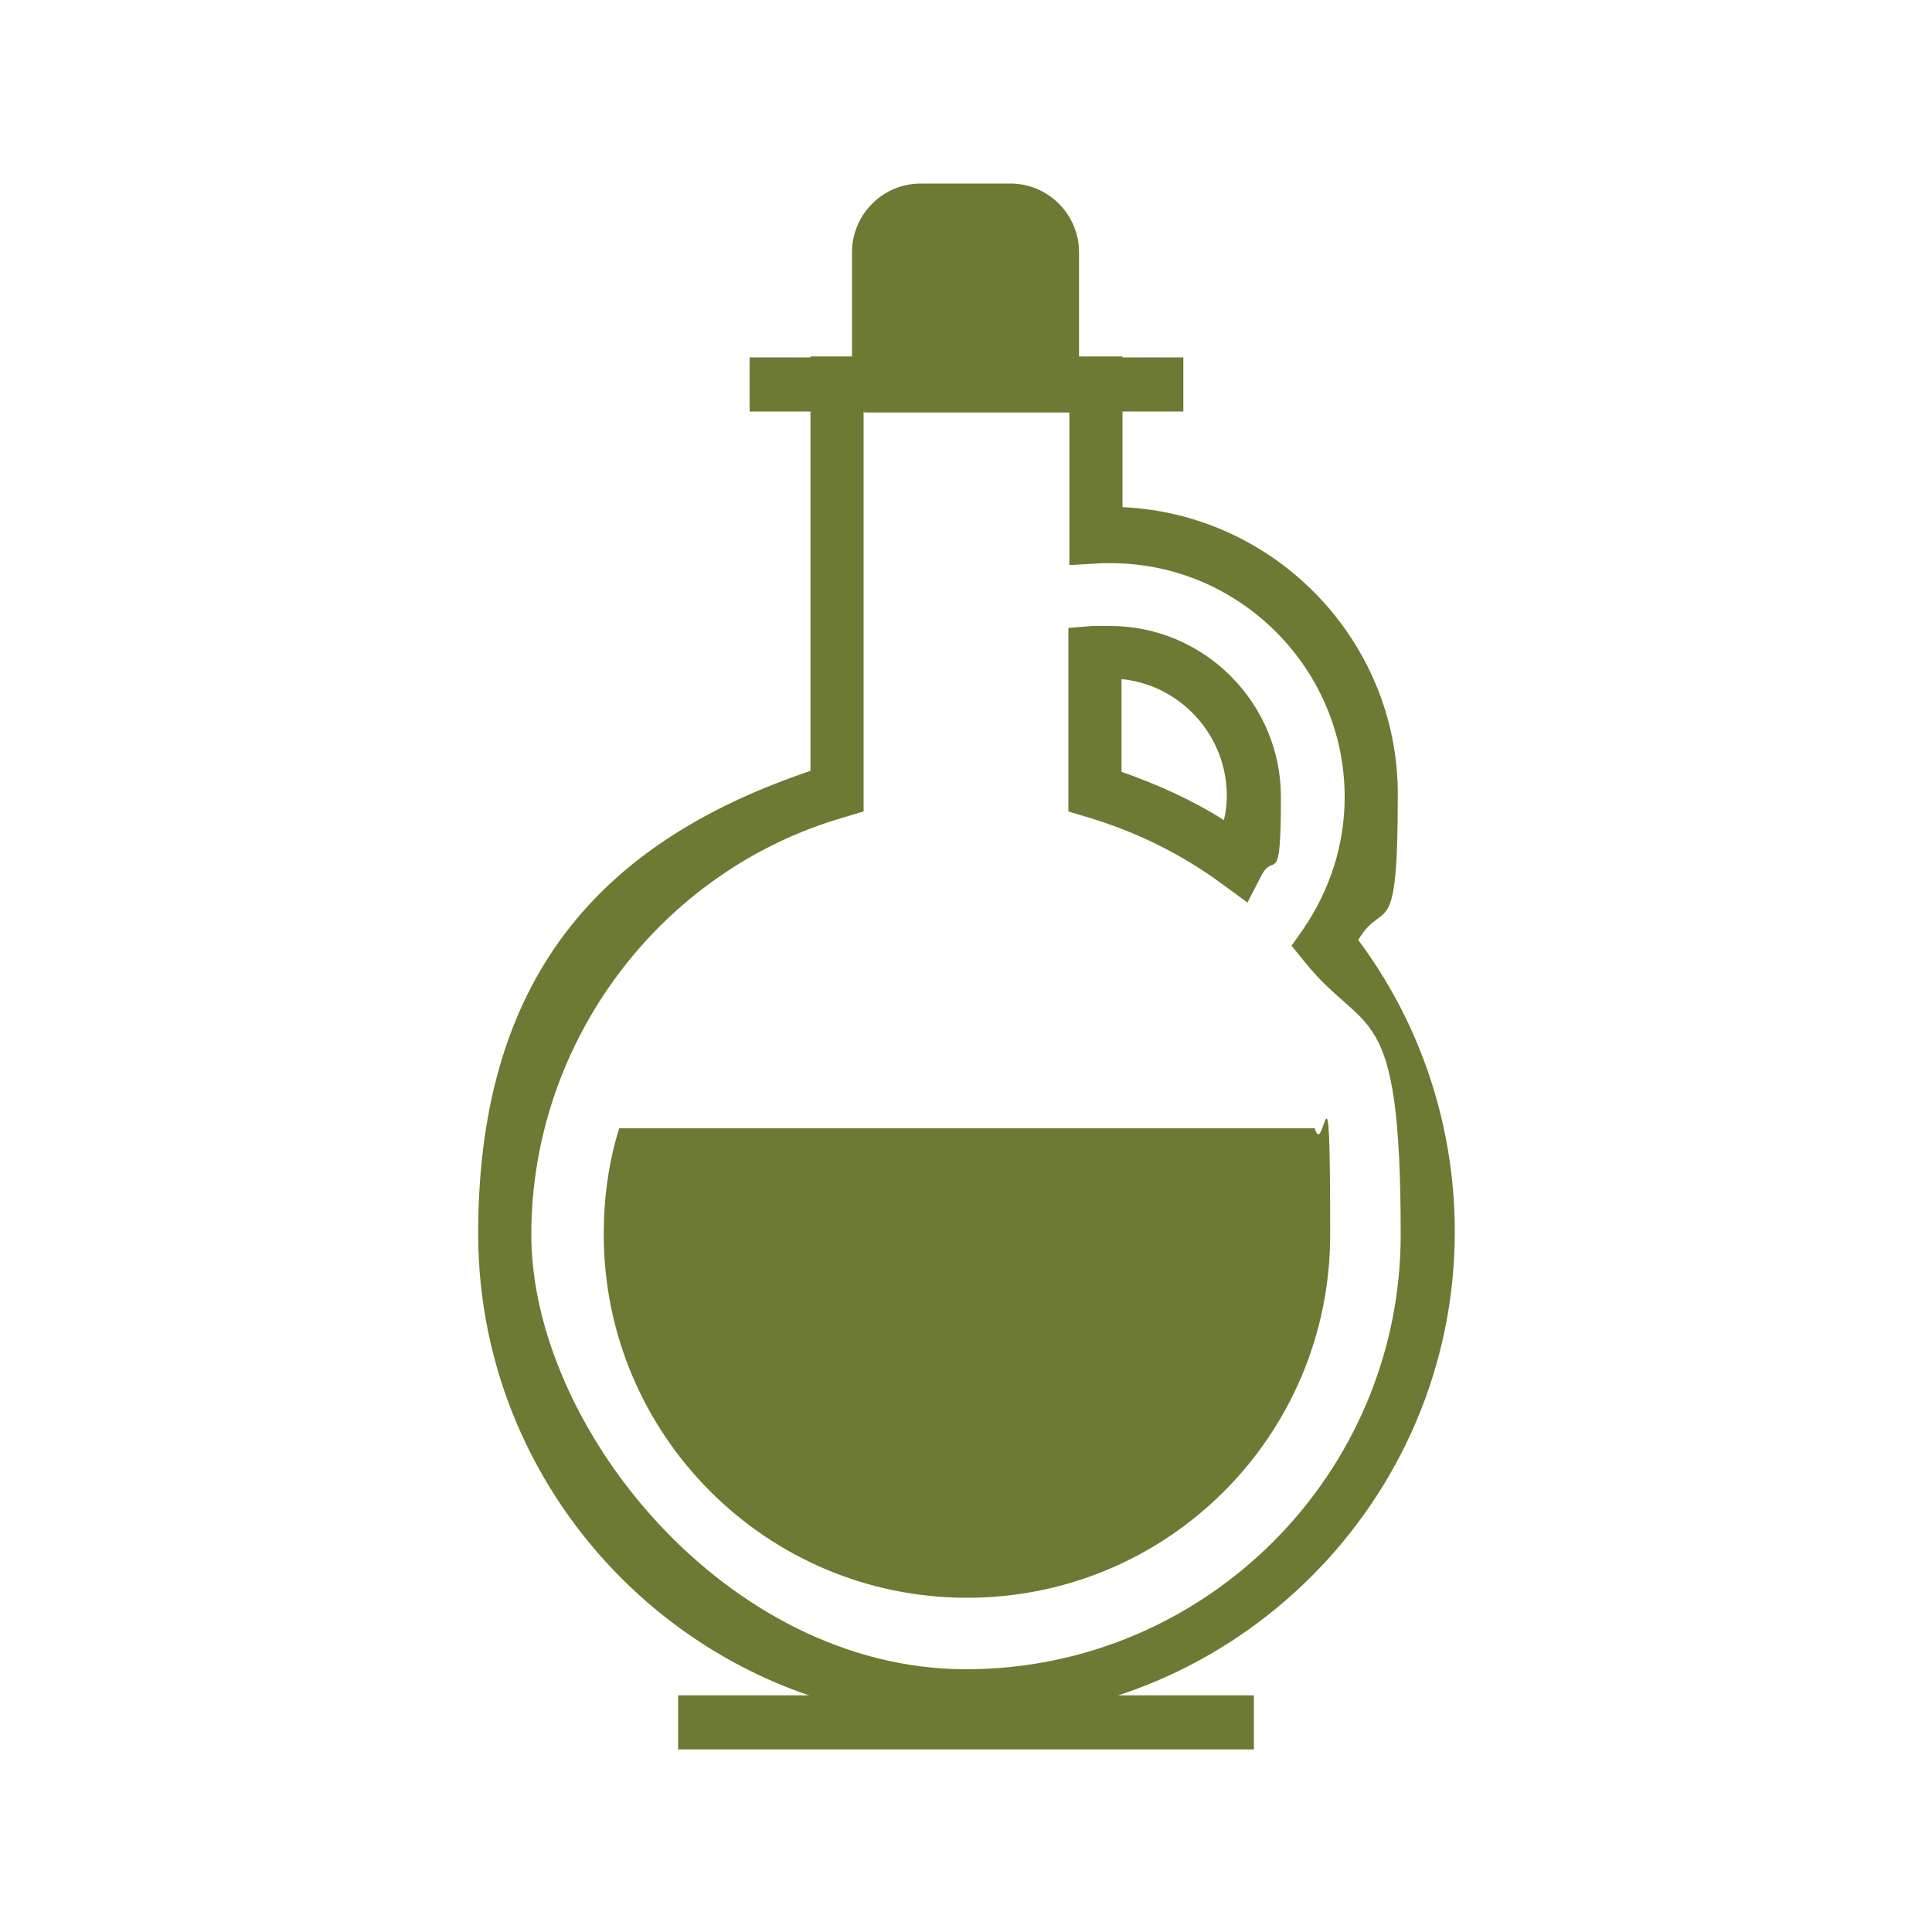
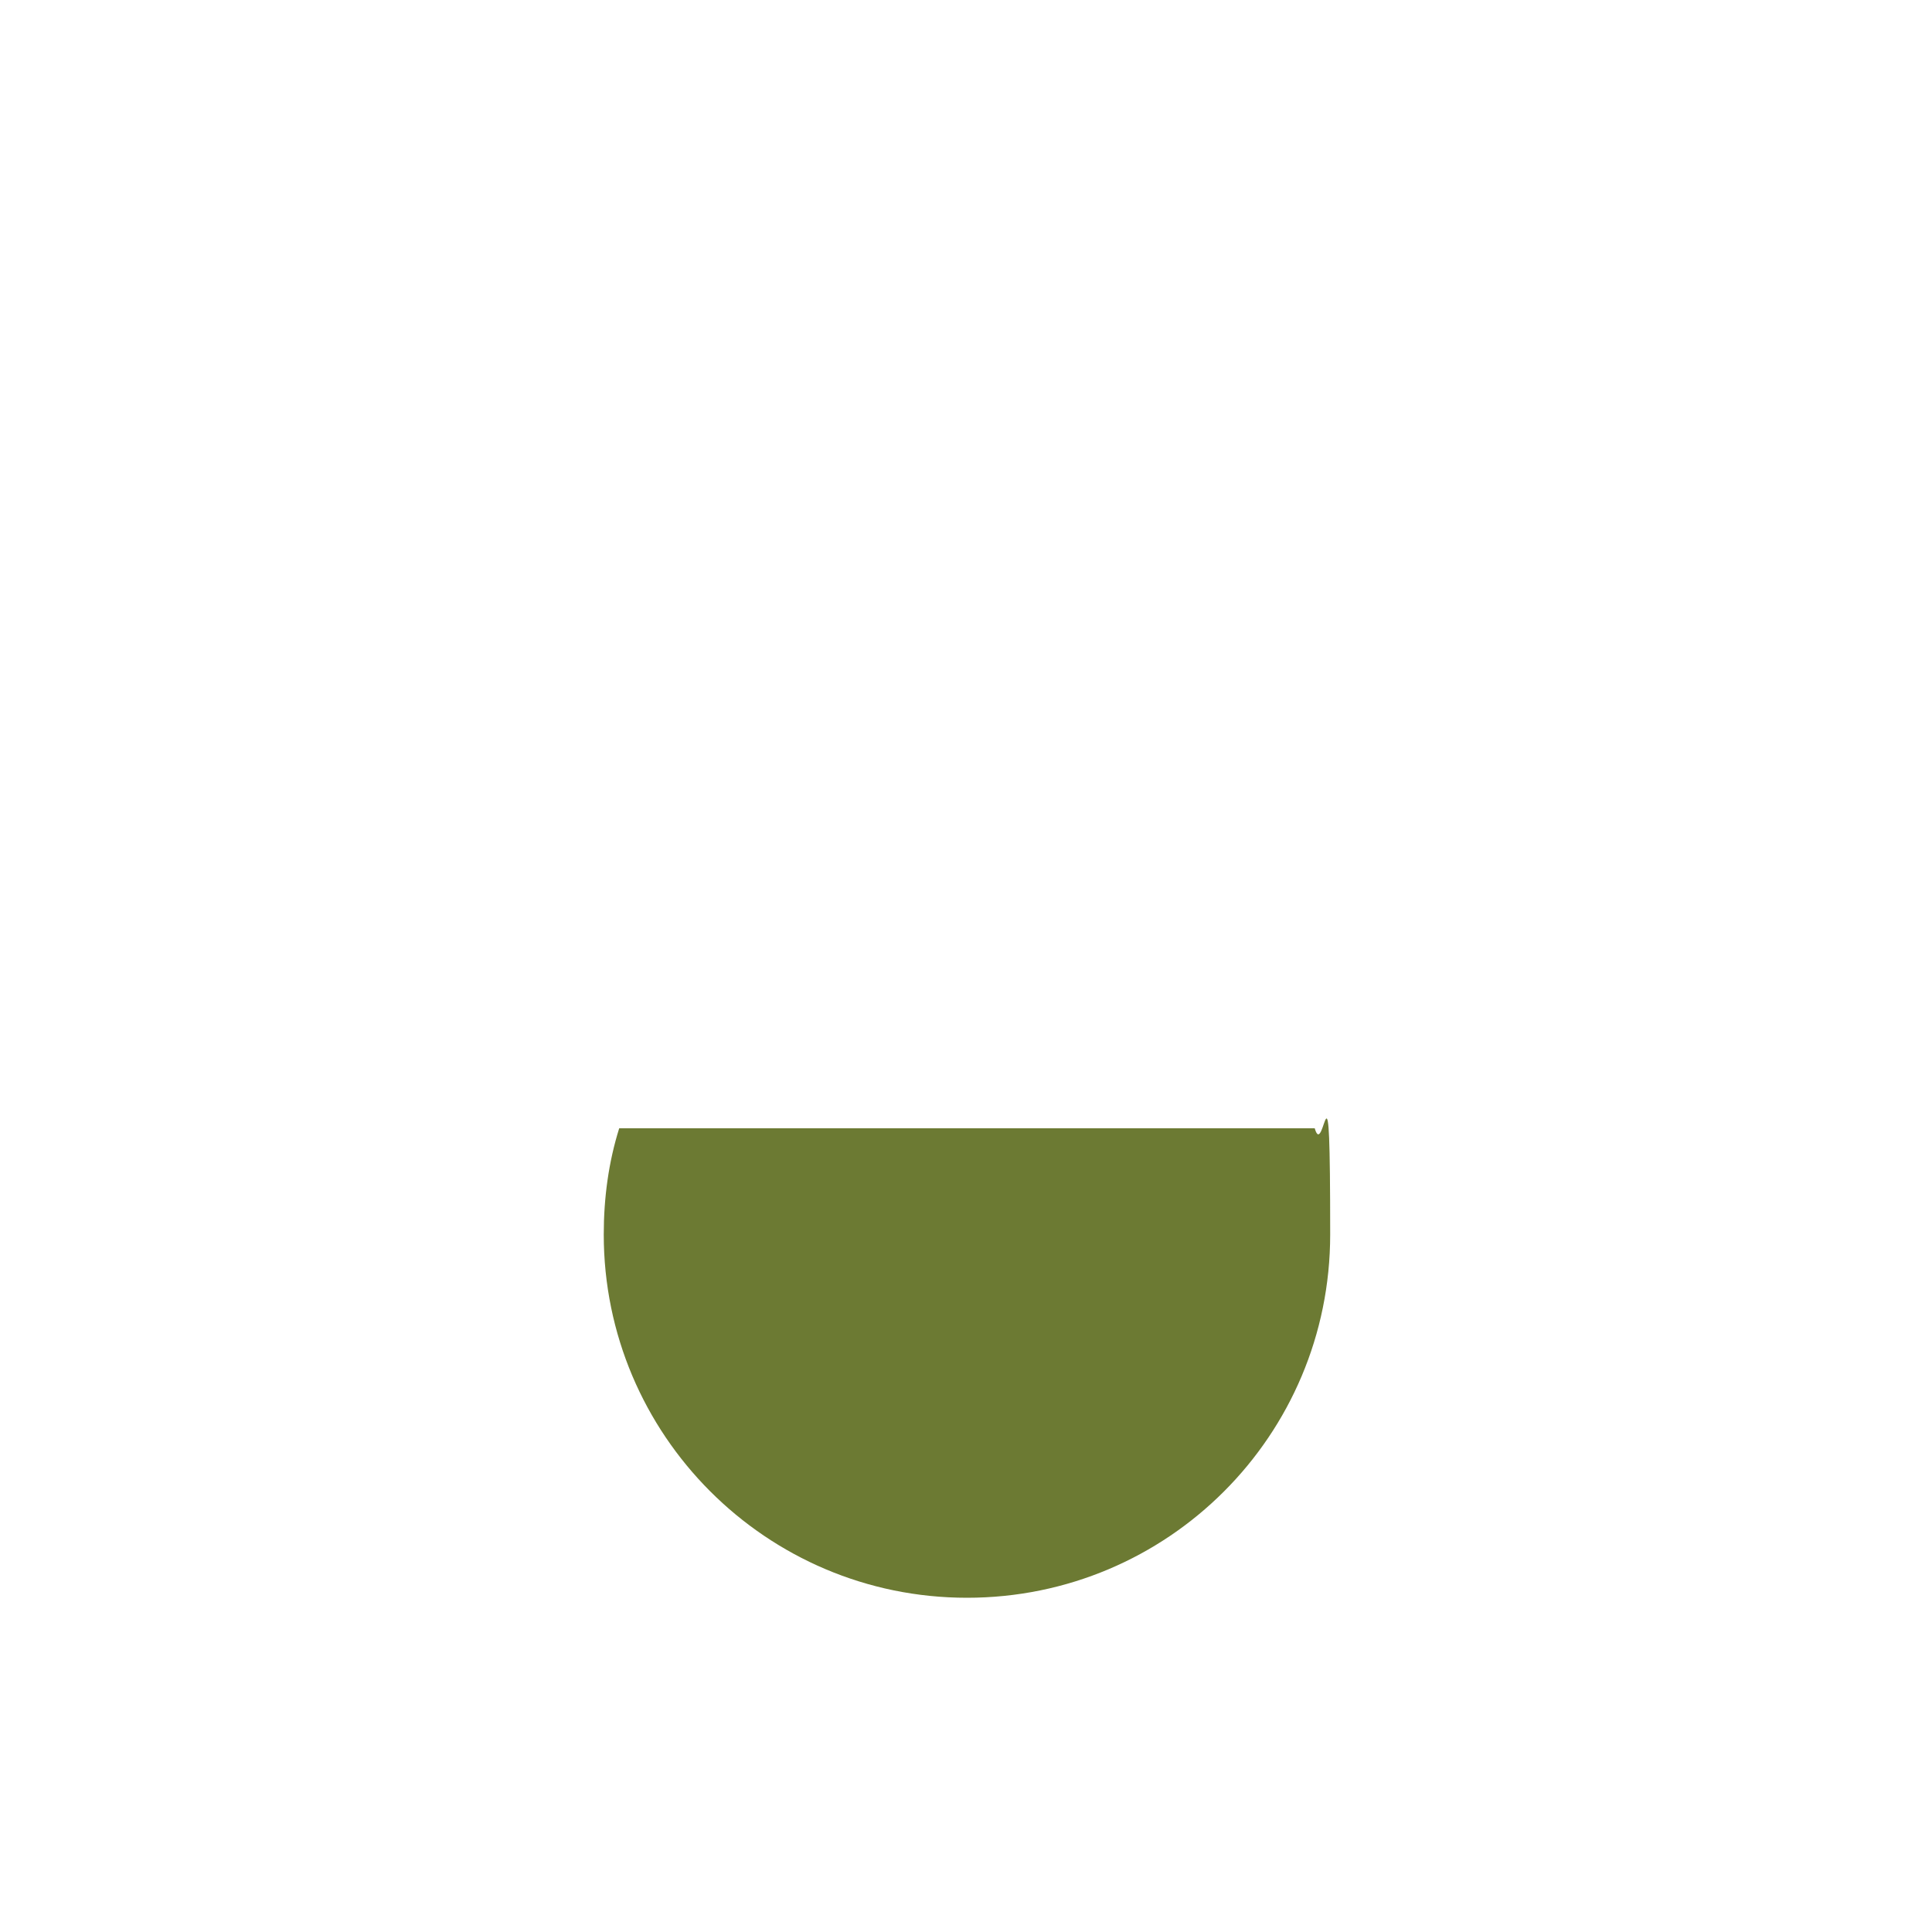
<svg xmlns="http://www.w3.org/2000/svg" id="Layer_1" viewBox="0 0 200 200">
  <defs>
    <style>      .st0 {        fill: #6c7a33;      }    </style>
  </defs>
  <g>
-     <path class="st0" d="M111.7,39.8v-13.7c0-3.9-3.2-7.1-7.1-7.1h-9.3c-3.9,0-7.1,3.2-7.1,7.1v13.7h23.5Z" />
-     <path class="st0" d="M100,178.2c-27.8,0-50.5-22.7-50.5-50.5s14-41,34.4-47.9v-42.9h32.3v15.6c15.8.7,28.5,13.8,28.5,29.7s-1.4,10.6-4.1,15.1c6.5,8.7,10,19.3,10,30.2,0,27.8-22.7,50.5-50.5,50.5ZM89.4,42.6v41.4l-2,.6c-19.1,5.5-32.4,23.3-32.4,43.2s20.2,45,45,45,45-20.2,45-45-3.6-20.3-10-28.3l-1.3-1.6,1.2-1.7c2.8-4.1,4.3-8.8,4.3-13.7,0-13.3-10.9-24.2-24.2-24.2s-.6,0-.9,0l-3.4.2v-15.8h-21.2ZM129.1,93.4l-2.6-1.9c-4.2-3.1-8.9-5.4-13.9-6.9l-2-.6v-19l2.5-.2c.6,0,1.2,0,1.8,0,9.8,0,17.7,8,17.7,17.7s-.7,5.6-2,8.1l-1.5,2.9ZM116.1,79.9c3.7,1.3,7.3,2.9,10.6,5,.2-.8.3-1.7.3-2.5,0-6.3-4.8-11.5-10.9-12.1v9.6Z" />
-   </g>
+     </g>
  <path class="st0" d="M135.9,116.8h-71.8c-1.1,3.5-1.6,7.2-1.6,11,0,20.7,16.8,37.6,37.6,37.6s37.6-16.8,37.6-37.6-.6-7.5-1.6-11Z" />
-   <rect class="st0" x="77.6" y="37" width="44.9" height="5.6" />
-   <rect class="st0" x="70.2" y="175.5" width="59.6" height="5.6" />
</svg>